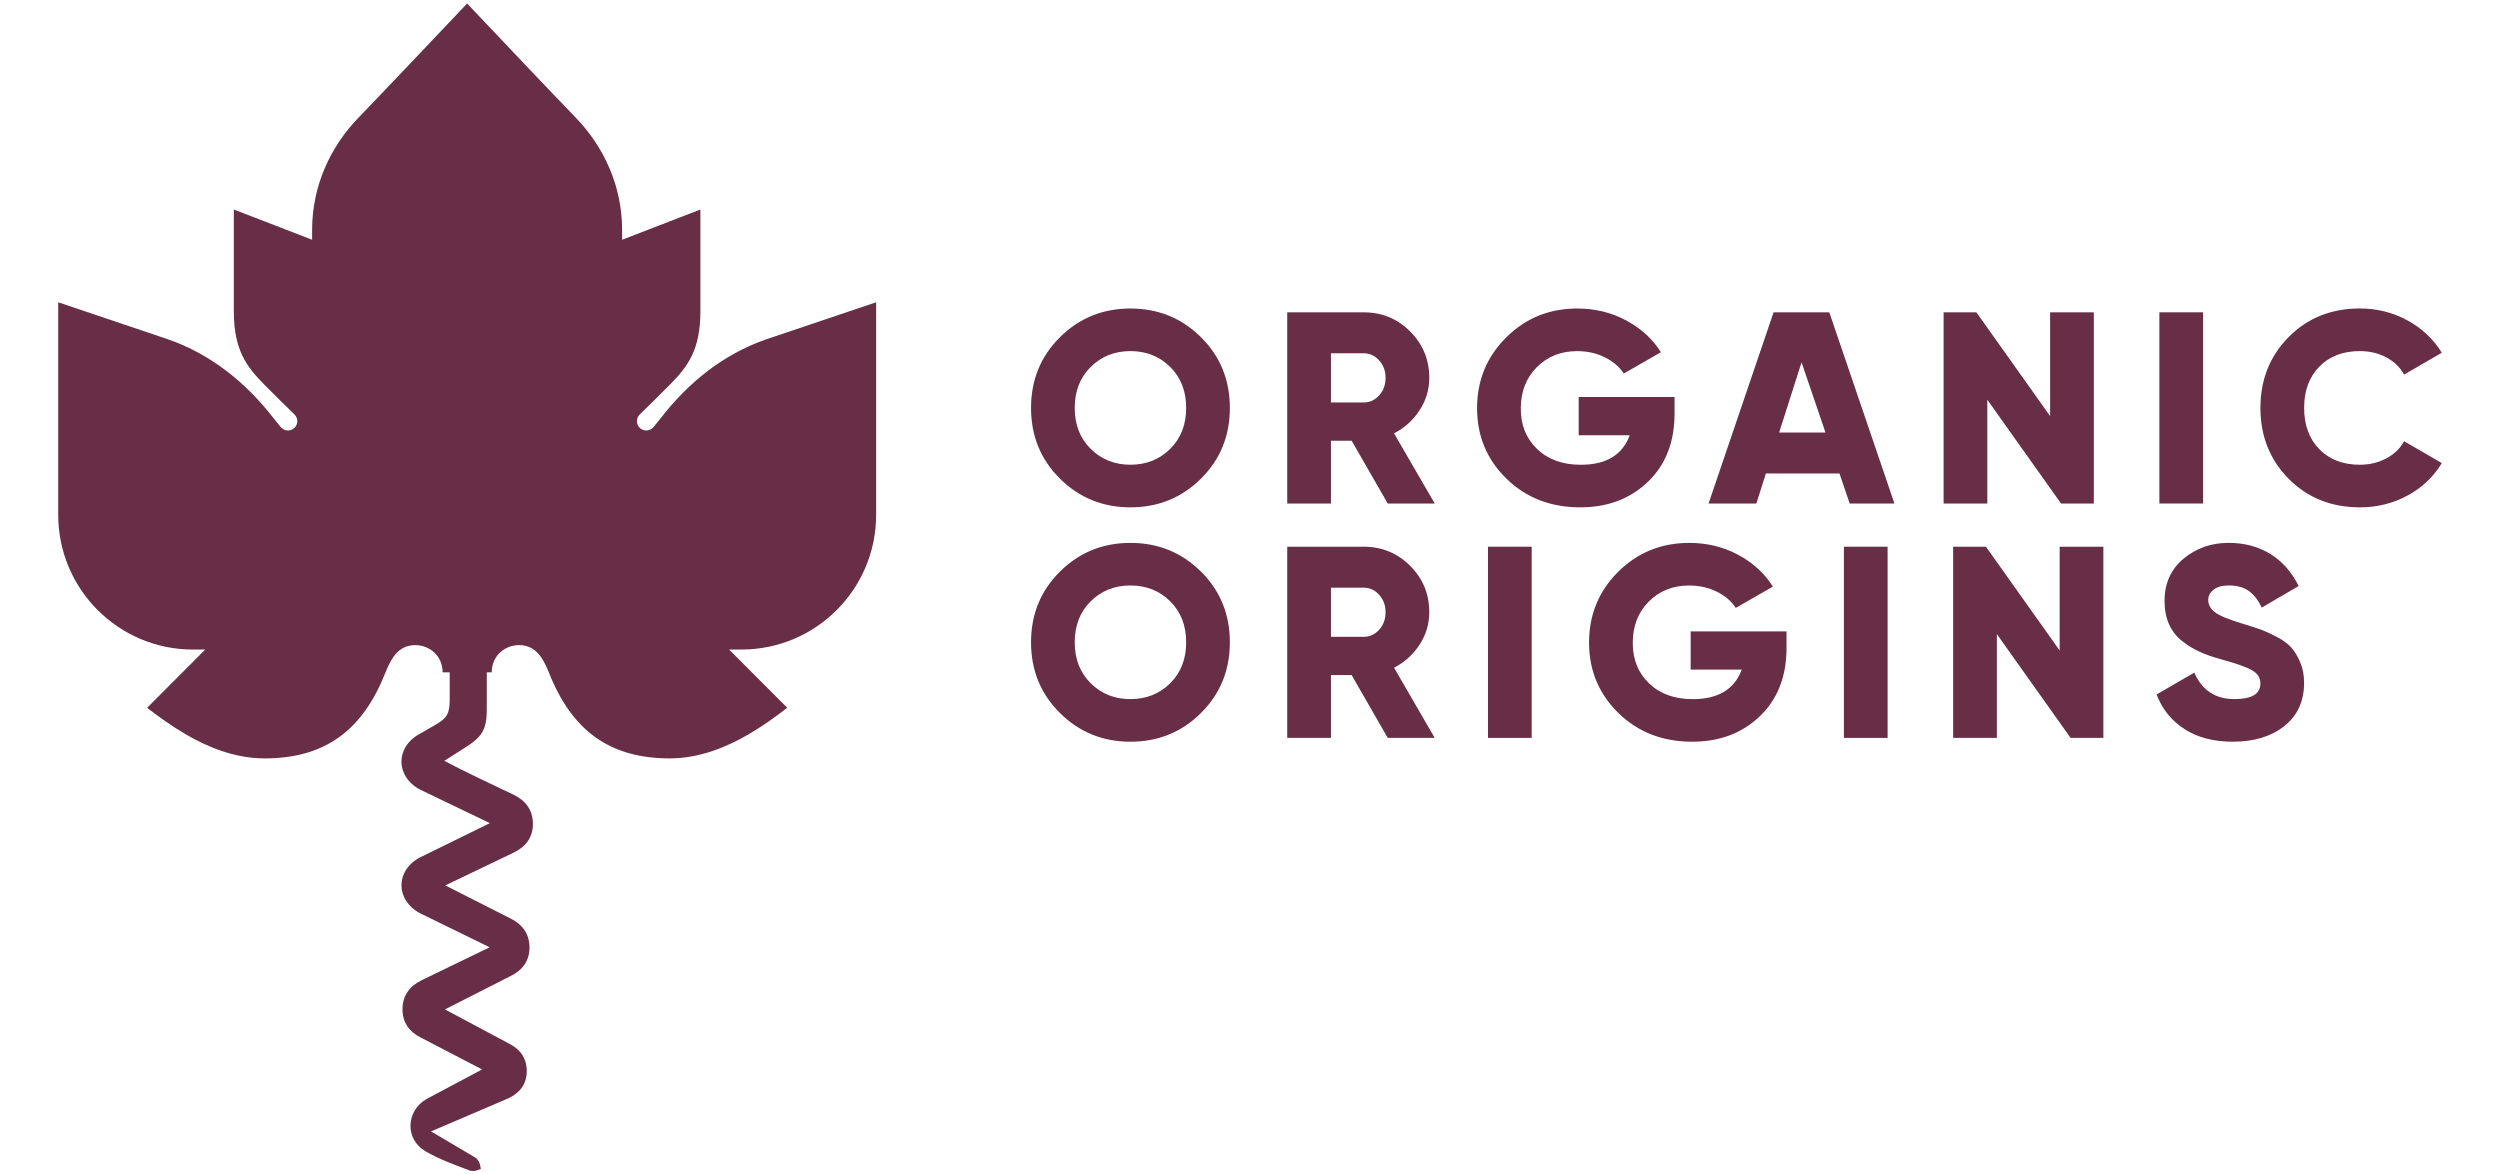
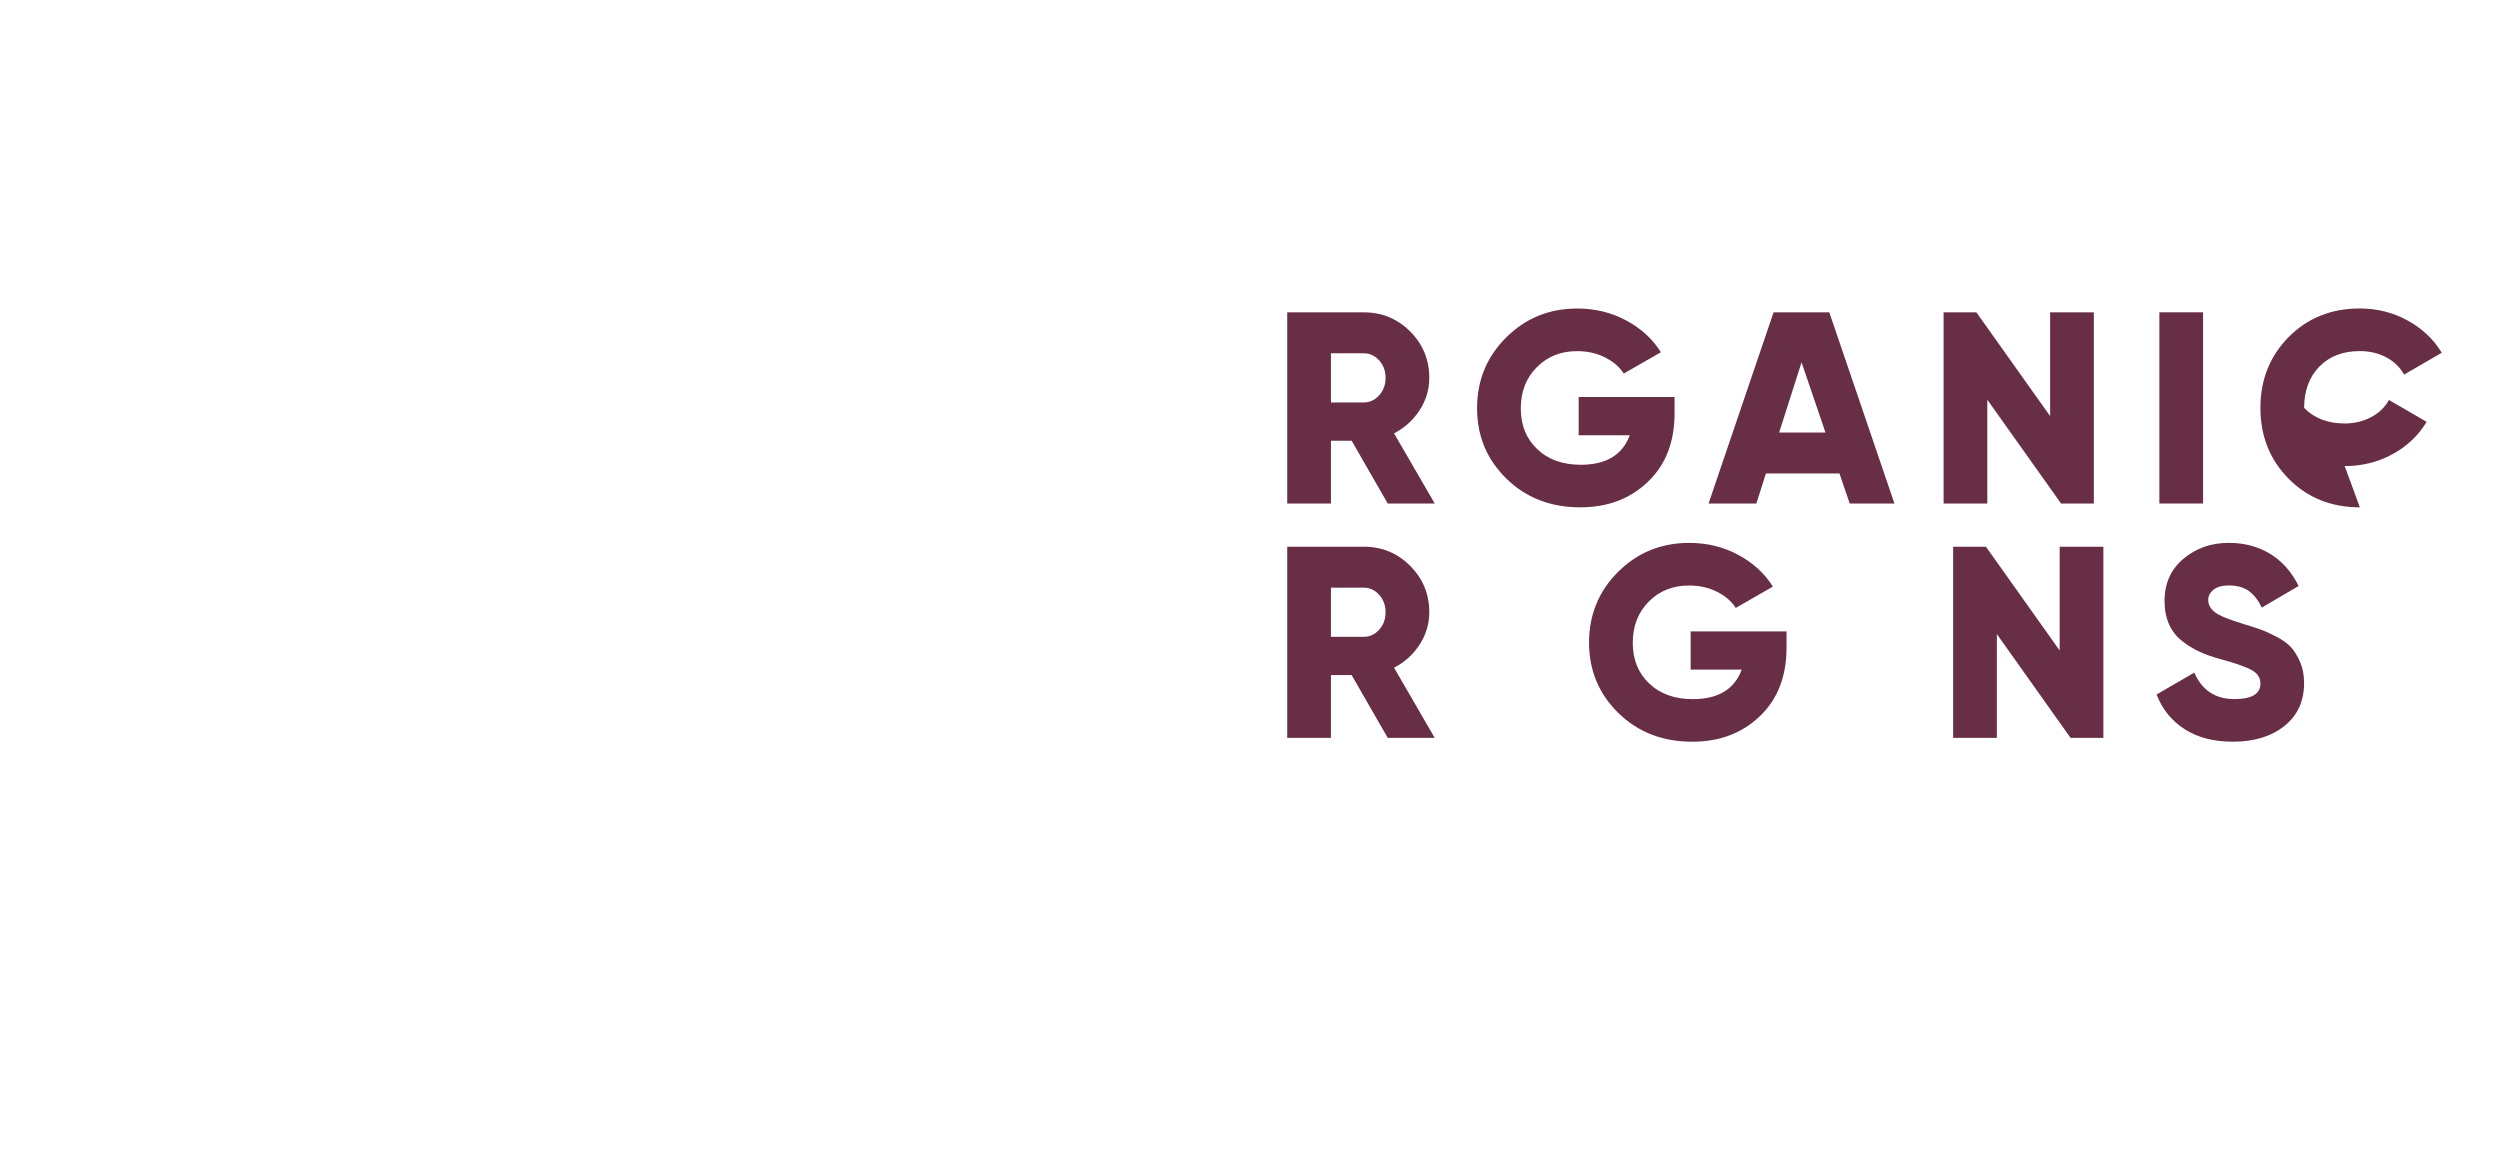
<svg xmlns="http://www.w3.org/2000/svg" id="a" width="1192" height="560" viewBox="0 0 1192 560">
-   <path d="m365.13,161.85c-20.3,7.13-36.89,20.47-50.07,37.49l-3.47,4.29c-.82.99-2.07,1.63-3.45,1.63-2.46,0-4.46-2-4.46-4.46,0-1.3.57-2.48,1.47-3.3,3.45-3.35,9.43-9.21,14.18-14.02,8.53-8.62,14.62-16.51,14.62-35.06v-48.52l-37.33,14.42v-4.72c0-20.94-8.7-39.68-22.21-53.61-9.69-9.99-35.47-37.18-51.69-54.32-16.22,17.14-42,44.33-51.69,54.32-13.51,13.93-22.21,32.68-22.21,53.61v4.72l-37.33-14.42v48.52c0,18.54,6.1,26.44,14.62,35.06,4.76,4.81,10.73,10.67,14.18,14.02.89.82,1.47,2,1.47,3.3,0,2.46-2,4.46-4.46,4.46-1.38,0-2.64-.64-3.45-1.63l-3.47-4.29c-13.18-17.01-29.78-30.36-50.07-37.49l-52.55-17.72v101.34c0,35.48,28.76,64.24,64.24,64.24h5.86l-27.71,27.76c5.58,4.33,11.87,8.83,18.52,12.71,9.61,5.6,22.83,11.43,37.45,11.43,29.01,0,46.86-13.53,57.71-41.05,3.38-8.58,7.32-12.96,14.19-12.96s13.02,5.12,13.02,12.98h3.38v13.23c-.09,6.58-1.26,8.53-6.66,11.7l-7.85,4.52c-11.4,6.24-11.31,20.11.14,26.33l33.51,16.11-33.64,16.52c-11.4,6.24-11.31,20.11.14,26.33l33.41,16.34-32.26,15.63c-5.71,2.72-9.2,7.18-9.3,13.69-.1,6.53,3.27,11.09,8.98,13.85l28.97,15.08-26.56,14.14c-9.8,5.73-10.23,19.12-.51,24.83,6.39,3.75,13.52,6.3,20.48,8.97,1.18.61,2.76.62,4.12.17.81-.27,1.33-.49,1.88-.71-.1-.59-.18-1.14-.38-1.97-.33-1.39-1.15-2.74-2.29-3.42l-21.07-12.47,37.09-15.87c5.43-2.63,8.64-6.96,8.54-13.18-.1-6.19-3.42-10.43-8.85-13.02l-30.14-16.1,31.32-15.93c5.7-2.76,9.08-7.32,8.98-13.85-.1-6.51-3.6-10.96-9.3-13.69l-30.86-15.65,32.81-15.74c5.7-2.76,9.08-7.32,8.98-13.85-.1-6.51-3.6-10.96-9.3-13.69-9.47-4.5-23.7-11.16-32.95-16.11l10.97-7c6.73-4.39,9.26-7.9,9.29-17.08v-18.12h2.36c0-7.85,6.16-12.98,13.02-12.98s10.8,4.38,14.19,12.96c10.85,27.52,28.7,41.05,57.71,41.05,14.62,0,27.84-5.83,37.45-11.43,6.65-3.87,12.95-8.38,18.52-12.71l-27.71-27.76h5.86c35.48,0,64.24-28.76,64.24-64.24v-101.34l-52.55,17.72Z" fill="#672e46" stroke-width="0" />
-   <path d="m572.6,228.23c-9.2,9.12-20.4,13.67-33.6,13.67s-24.4-4.56-33.6-13.67c-9.2-9.12-13.8-20.36-13.8-33.73s4.6-24.61,13.8-33.73c9.2-9.12,20.4-13.67,33.6-13.67s24.4,4.56,33.6,13.67c9.2,9.12,13.8,20.36,13.8,33.73s-4.6,24.61-13.8,33.73Zm-52.55-14.2c5.08,5.04,11.4,7.55,18.95,7.55s13.87-2.52,18.95-7.55c5.08-5.03,7.62-11.55,7.62-19.54s-2.54-14.5-7.62-19.54c-5.08-5.03-11.4-7.55-18.95-7.55s-13.87,2.52-18.95,7.55c-5.08,5.04-7.62,11.55-7.62,19.54s2.54,14.5,7.62,19.54Z" fill="#672e46" stroke-width="0" />
  <path d="m661.68,240.08l-17.22-29.95h-9.87v29.95h-20.84v-91.16h36.47c8.68,0,16.06,3.04,22.14,9.12,6.08,6.08,9.12,13.46,9.12,22.14,0,5.56-1.54,10.7-4.62,15.43-3.08,4.73-7.14,8.4-12.18,11l19.4,33.47h-22.4Zm-27.09-71.63v23.44h15.63c2.86,0,5.32-1.13,7.36-3.39,2.04-2.26,3.06-5.03,3.06-8.33s-1.02-6.08-3.06-8.33c-2.04-2.26-4.49-3.39-7.36-3.39h-15.63Z" fill="#672e46" stroke-width="0" />
  <path d="m798.43,189.29v7.81c0,13.63-4.23,24.51-12.7,32.62-8.47,8.12-19.21,12.18-32.23,12.18-14.15,0-25.9-4.56-35.23-13.67-9.33-9.12-14-20.32-14-33.6s4.62-24.53,13.87-33.73c9.25-9.2,20.55-13.8,33.93-13.8,8.51,0,16.3,1.91,23.38,5.73,7.08,3.82,12.57,8.86,16.47,15.11l-17.71,10.16c-2-3.13-4.97-5.69-8.92-7.68-3.95-2-8.4-3-13.35-3-7.73,0-14.13,2.56-19.21,7.68-5.08,5.12-7.62,11.68-7.62,19.67s2.6,14.35,7.81,19.34c5.21,4.99,12.15,7.49,20.84,7.49,12.07,0,19.84-4.69,23.31-14.07h-24.35v-18.23h45.71Z" fill="#672e46" stroke-width="0" />
  <path d="m881.94,240.08l-4.88-14.33h-35.07l-4.56,14.33h-22.79l31-91.16h26.57l31.06,91.16h-21.32Zm-33.64-33.86h22.09l-11.41-33.47-10.68,33.47Z" fill="#672e46" stroke-width="0" />
  <path d="m977.5,148.91h20.84v91.16h-15.63l-35.16-49.49v49.49h-20.84v-91.16h15.63l35.16,49.49v-49.49Z" fill="#672e46" stroke-width="0" />
  <path d="m1029.59,148.91h20.84v91.16h-20.84v-91.16Z" fill="#672e46" stroke-width="0" />
-   <path d="m1125.18,241.9c-13.63,0-24.94-4.54-33.93-13.61-8.99-9.07-13.48-20.34-13.48-33.8s4.49-24.72,13.48-33.8c8.99-9.07,20.29-13.61,33.93-13.61,8.16,0,15.71,1.89,22.66,5.67,6.94,3.78,12.42,8.92,16.41,15.43l-17.97,10.42c-2-3.56-4.86-6.32-8.6-8.27-3.73-1.95-7.9-2.93-12.5-2.93-8.07,0-14.52,2.47-19.34,7.42-4.82,4.95-7.23,11.51-7.23,19.67s2.41,14.72,7.23,19.67c4.82,4.95,11.27,7.42,19.34,7.42,4.6,0,8.79-1,12.57-3,3.78-2,6.62-4.73,8.53-8.2l17.97,10.42c-3.91,6.51-9.33,11.66-16.28,15.43-6.95,3.78-14.54,5.67-22.79,5.67Z" fill="#672e46" stroke-width="0" />
-   <path d="m572.6,339.98c-9.2,9.12-20.4,13.67-33.6,13.67s-24.4-4.56-33.6-13.67c-9.2-9.12-13.8-20.36-13.8-33.73s4.6-24.61,13.8-33.73c9.2-9.12,20.4-13.67,33.6-13.67s24.4,4.56,33.6,13.67c9.2,9.12,13.8,20.36,13.8,33.73s-4.6,24.61-13.8,33.73Zm-52.55-14.2c5.08,5.04,11.4,7.55,18.95,7.55s13.87-2.52,18.95-7.55c5.08-5.03,7.62-11.55,7.62-19.54s-2.54-14.5-7.62-19.54c-5.08-5.03-11.4-7.55-18.95-7.55s-13.87,2.52-18.95,7.55c-5.08,5.04-7.62,11.55-7.62,19.54s2.54,14.5,7.62,19.54Z" fill="#672e46" stroke-width="0" />
+   <path d="m1125.18,241.9c-13.63,0-24.94-4.54-33.93-13.61-8.99-9.07-13.48-20.34-13.48-33.8s4.49-24.72,13.48-33.8c8.99-9.07,20.29-13.61,33.93-13.61,8.16,0,15.71,1.89,22.66,5.67,6.94,3.78,12.42,8.92,16.41,15.43l-17.97,10.42c-2-3.56-4.86-6.32-8.6-8.27-3.73-1.95-7.9-2.93-12.5-2.93-8.07,0-14.52,2.47-19.34,7.42-4.82,4.95-7.23,11.51-7.23,19.67c4.82,4.95,11.27,7.42,19.34,7.42,4.6,0,8.79-1,12.57-3,3.78-2,6.62-4.73,8.53-8.2l17.97,10.42c-3.91,6.51-9.33,11.66-16.28,15.43-6.95,3.78-14.54,5.67-22.79,5.67Z" fill="#672e46" stroke-width="0" />
  <path d="m661.68,351.83l-17.22-29.95h-9.87v29.95h-20.84v-91.16h36.47c8.68,0,16.06,3.04,22.14,9.12,6.08,6.08,9.12,13.46,9.12,22.14,0,5.56-1.54,10.7-4.62,15.43-3.08,4.73-7.14,8.4-12.18,11l19.4,33.47h-22.4Zm-27.09-71.63v23.44h15.63c2.86,0,5.32-1.13,7.36-3.39,2.04-2.26,3.06-5.03,3.06-8.33s-1.02-6.08-3.06-8.33c-2.04-2.26-4.49-3.39-7.36-3.39h-15.63Z" fill="#672e46" stroke-width="0" />
-   <path d="m709.47,260.67h20.84v91.16h-20.84v-91.16Z" fill="#672e46" stroke-width="0" />
  <path d="m851.82,301.04v7.81c0,13.63-4.23,24.51-12.7,32.62-8.47,8.12-19.21,12.18-32.23,12.18-14.15,0-25.9-4.56-35.23-13.67-9.33-9.12-14-20.32-14-33.6s4.62-24.53,13.87-33.73c9.25-9.2,20.55-13.8,33.93-13.8,8.51,0,16.3,1.91,23.38,5.73,7.08,3.82,12.57,8.86,16.47,15.11l-17.71,10.16c-2-3.13-4.97-5.69-8.92-7.68-3.95-2-8.4-3-13.35-3-7.73,0-14.13,2.56-19.21,7.68-5.08,5.12-7.62,11.68-7.62,19.67s2.6,14.35,7.81,19.34c5.21,4.99,12.15,7.49,20.84,7.49,12.07,0,19.84-4.69,23.31-14.07h-24.35v-18.23h45.71Z" fill="#672e46" stroke-width="0" />
-   <path d="m879.17,260.67h20.84v91.16h-20.84v-91.16Z" fill="#672e46" stroke-width="0" />
  <path d="m982.05,260.67h20.84v91.16h-15.63l-35.16-49.49v49.49h-20.84v-91.16h15.63l35.16,49.49v-49.49Z" fill="#672e46" stroke-width="0" />
  <path d="m1064.75,353.65c-9.29,0-17.04-2.02-23.25-6.06-6.21-4.04-10.61-9.53-13.22-16.47l17.97-10.42c3.65,8.42,10.03,12.63,19.14,12.63,8.25,0,12.37-2.47,12.37-7.42,0-2.69-1.32-4.8-3.97-6.32-2.65-1.52-7.62-3.28-14.91-5.27-3.82-1.04-7.16-2.21-10.03-3.52-2.87-1.3-5.67-3.02-8.4-5.14-2.73-2.13-4.82-4.8-6.25-8.01-1.43-3.21-2.15-6.9-2.15-11.07,0-8.42,3.02-15.15,9.05-20.19,6.03-5.03,13.22-7.55,21.55-7.55,7.47,0,14.07,1.76,19.8,5.27,5.73,3.52,10.24,8.62,13.54,15.3l-17.58,10.29c-1.65-3.47-3.69-6.1-6.12-7.88-2.43-1.78-5.64-2.67-9.64-2.67-3.13,0-5.54.67-7.23,2.02-1.69,1.35-2.54,2.98-2.54,4.88,0,2.26,1.06,4.21,3.19,5.86,2.13,1.65,6.53,3.47,13.22,5.47,3.65,1.13,6.47,2.04,8.46,2.74,2,.7,4.54,1.85,7.62,3.45,3.08,1.61,5.42,3.3,7.03,5.08,1.61,1.78,3.04,4.12,4.3,7.03,1.26,2.91,1.89,6.23,1.89,9.96,0,8.68-3.13,15.52-9.38,20.51-6.25,4.99-14.41,7.49-24.48,7.49Z" fill="#672e46" stroke-width="0" />
</svg>